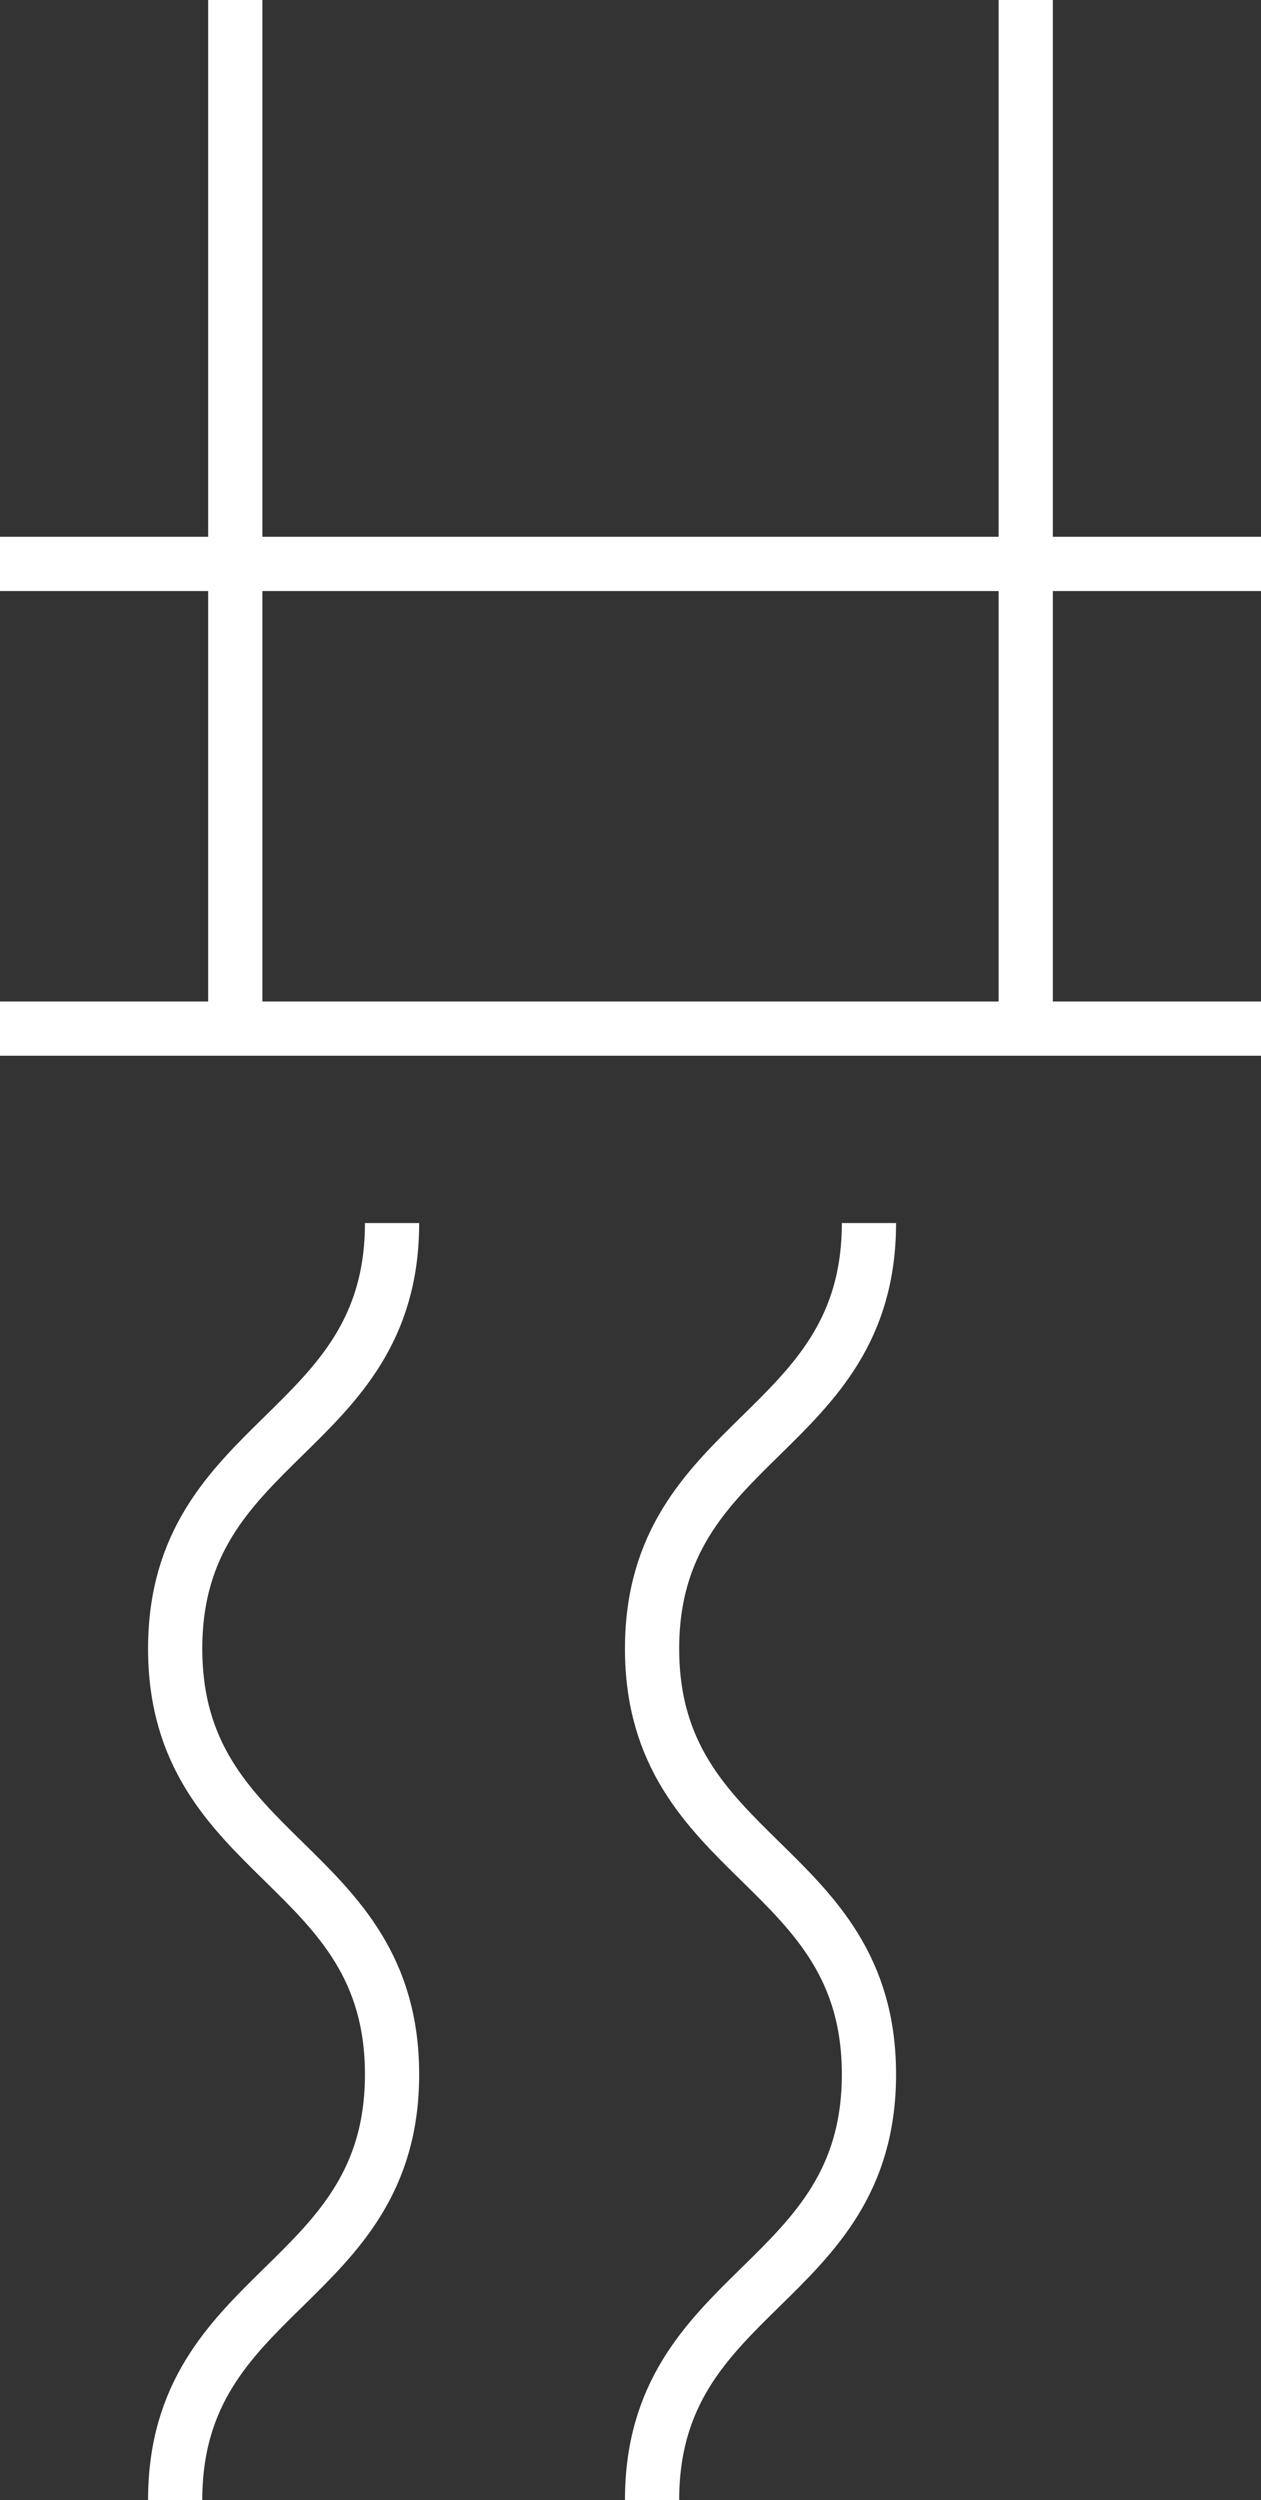
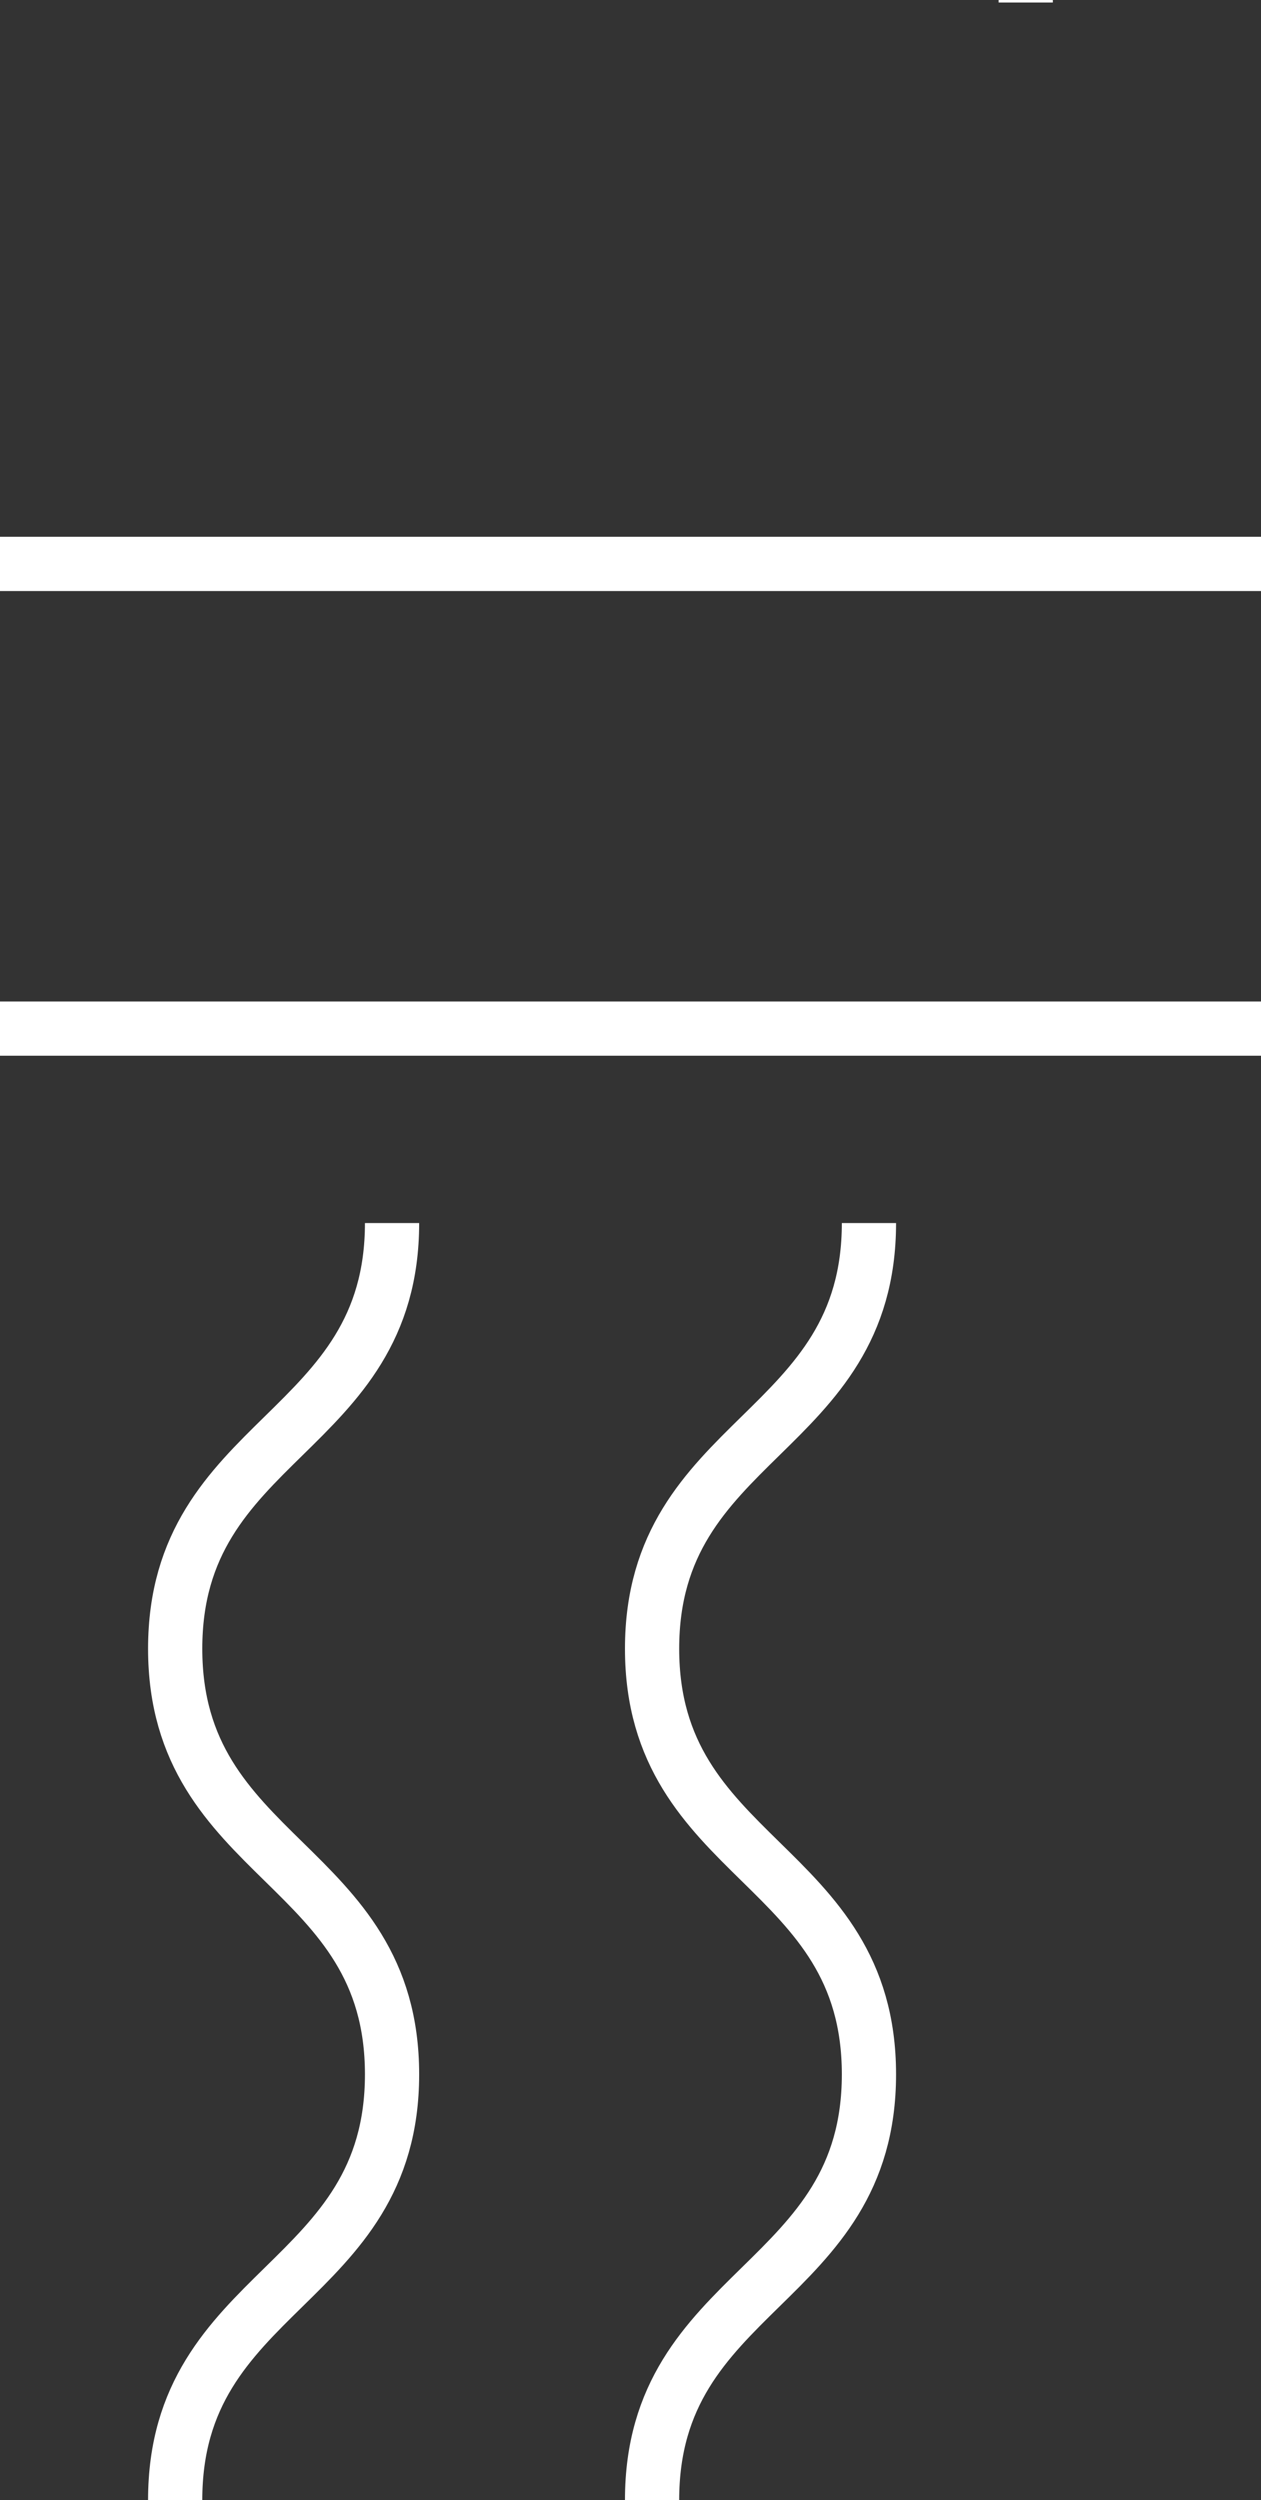
<svg xmlns="http://www.w3.org/2000/svg" width="46.516" height="92.213" viewBox="0 0 46.516 92.213">
  <rect x="0" y="0" width="46.516" height="92.213" fill="#333333" stroke="none" />
-   <path id="vesi-ja-kanalisatsioon-ikoon" d="M8.679,0V37.848m29.158.093V0m8.679,37.941H0M46.516,20.8H0M24.054,92.213c0-7.851,8-7.851,8-15.7s-8-7.851-8-15.7,8-7.849,8-15.7M6.462,92.213c0-7.851,8-7.851,8-15.7s-8-7.851-8-15.7,8-7.849,8-15.7" fill="none" stroke="#fff" stroke-width="2" />
+   <path id="vesi-ja-kanalisatsioon-ikoon" d="M8.679,0m29.158.093V0m8.679,37.941H0M46.516,20.8H0M24.054,92.213c0-7.851,8-7.851,8-15.7s-8-7.851-8-15.7,8-7.849,8-15.7M6.462,92.213c0-7.851,8-7.851,8-15.7s-8-7.851-8-15.7,8-7.849,8-15.7" fill="none" stroke="#fff" stroke-width="2" />
</svg>